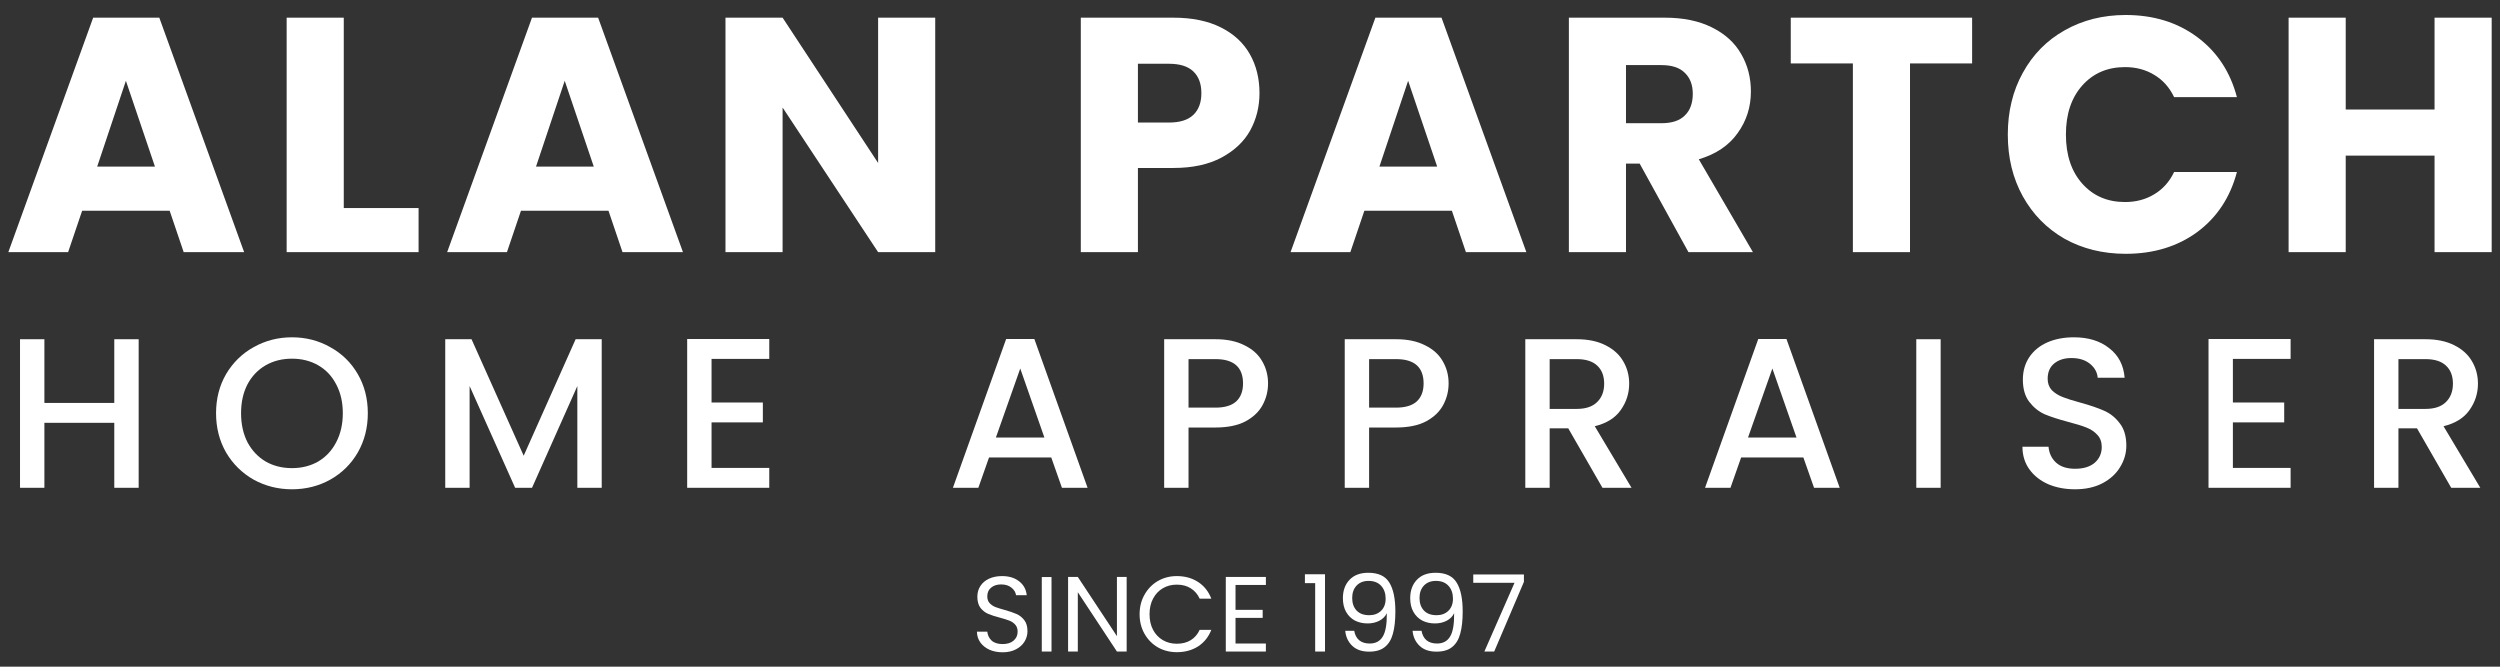
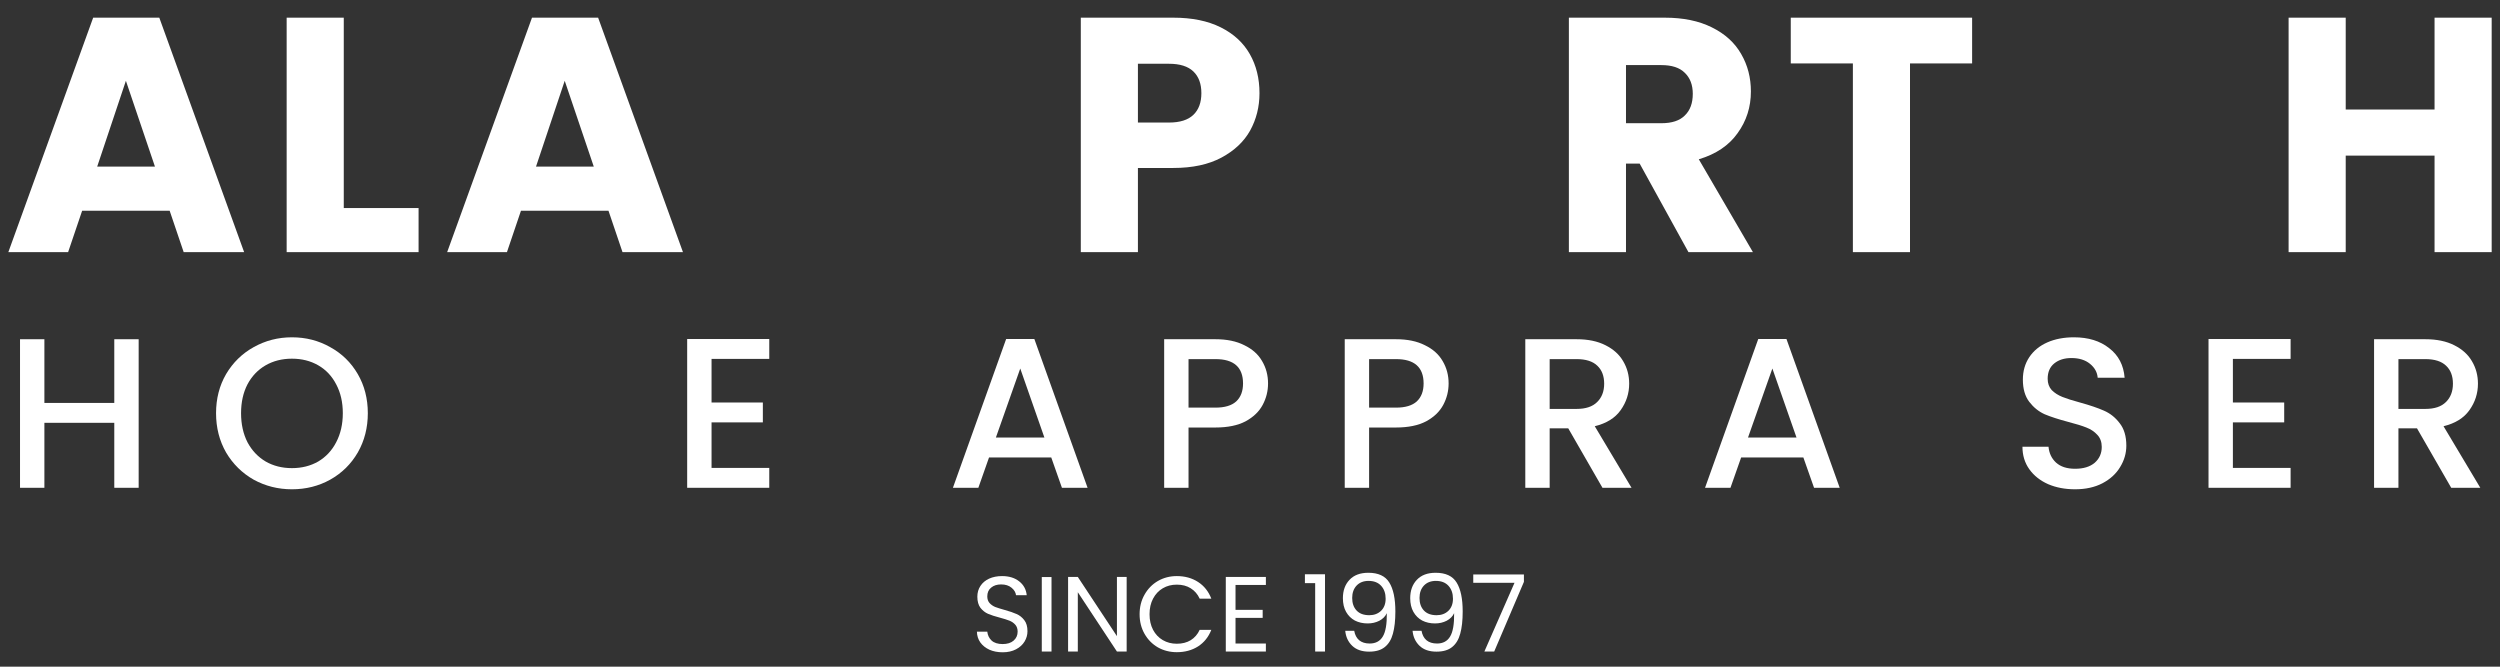
<svg xmlns="http://www.w3.org/2000/svg" width="1500" height="400" viewBox="0 0 1500 400" fill="none">
  <rect x="0" y="0" width="1500" height="400" fill="#333333" stroke="none" />
  <path d="M101.792 126.433H49.288L40.871 151.282H5L55.901 10.603H95.579L146.48 151.282H110.208L101.792 126.433ZM92.974 99.98L75.54 48.478L58.306 99.98H92.974Z" fill="white" />
  <path d="M206.259 124.829H251.148V151.282H171.992V10.603H206.259V124.829Z" fill="white" />
  <path d="M365.086 126.433H312.582L304.166 151.282H268.295L319.195 10.603H358.874L409.775 151.282H373.503L365.086 126.433ZM356.269 99.98L338.834 48.478L321.6 99.98H356.269Z" fill="white" />
-   <path d="M561.135 151.282H526.868L469.554 64.51V151.282H435.286V10.603H469.554L526.868 97.776V10.603H561.135V151.282Z" fill="white" />
  <path d="M755.694 55.893C755.694 64.042 753.824 71.524 750.083 78.337C746.342 85.017 740.598 90.428 732.849 94.569C725.1 98.711 715.481 100.782 703.992 100.782H682.75V151.282H648.482V10.603H703.992C715.214 10.603 724.699 12.54 732.448 16.415C740.197 20.289 746.008 25.633 749.883 32.446C753.757 39.26 755.694 47.075 755.694 55.893ZM701.387 73.528C707.933 73.528 712.809 71.991 716.015 68.919C719.222 65.846 720.825 61.504 720.825 55.893C720.825 50.282 719.222 45.94 716.015 42.867C712.809 39.794 707.933 38.258 701.387 38.258H682.75V73.528H701.387Z" fill="white" />
-   <path d="M871.127 126.433H818.623L810.207 151.282H774.336L825.236 10.603H864.915L915.816 151.282H879.544L871.127 126.433ZM862.31 99.98L844.875 48.478L827.641 99.98H862.31Z" fill="white" />
  <path d="M1013.07 151.282L983.811 98.177H975.595V151.282H941.327V10.603H998.841C1009.93 10.603 1019.35 12.54 1027.1 16.415C1034.98 20.289 1040.86 25.633 1044.73 32.446C1048.61 39.126 1050.54 46.608 1050.54 54.891C1050.54 64.243 1047.87 72.593 1042.53 79.941C1037.32 87.288 1029.57 92.499 1019.28 95.571L1051.75 151.282H1013.07ZM975.595 73.929H996.837C1003.12 73.929 1007.79 72.392 1010.86 69.319C1014.07 66.247 1015.67 61.905 1015.67 56.294C1015.67 50.95 1014.07 46.741 1010.86 43.669C1007.79 40.596 1003.12 39.059 996.837 39.059H975.595V73.929Z" fill="white" />
  <path d="M1183.27 10.603V38.057H1146V151.282H1111.73V38.057H1074.46V10.603H1183.27Z" fill="white" />
-   <path d="M1204.68 80.742C1204.68 66.848 1207.69 54.49 1213.7 43.669C1219.71 32.714 1228.06 24.23 1238.75 18.218C1249.57 12.073 1261.79 9 1275.42 9C1292.12 9 1306.42 13.409 1318.31 22.226C1330.2 31.044 1338.15 43.068 1342.15 58.298H1304.48C1301.67 52.419 1297.67 47.944 1292.46 44.871C1287.38 41.798 1281.57 40.262 1275.02 40.262C1264.47 40.262 1255.92 43.936 1249.37 51.284C1242.82 58.632 1239.55 68.451 1239.55 80.742C1239.55 93.033 1242.82 102.852 1249.37 110.2C1255.92 117.548 1264.47 121.222 1275.02 121.222C1281.57 121.222 1287.38 119.686 1292.46 116.613C1297.67 113.54 1301.67 109.065 1304.48 103.186H1342.15C1338.15 118.417 1330.2 130.44 1318.31 139.258C1306.42 147.942 1292.12 152.284 1275.42 152.284C1261.79 152.284 1249.57 149.278 1238.75 143.266C1228.06 137.12 1219.71 128.637 1213.7 117.815C1207.69 106.994 1204.68 94.636 1204.68 80.742Z" fill="white" />
  <path d="M1495 10.603V151.282H1460.73V93.367H1407.43V151.282H1373.16V10.603H1407.43V65.712H1460.73V10.603H1495Z" fill="white" />
  <path d="M83.195 203.537V292.674H68.574V253.684H26.635V292.674H12.014V203.537H26.635V241.757H68.574V203.537H83.195Z" fill="white" />
  <path d="M175.163 293.571C166.869 293.571 159.217 291.648 152.205 287.8C145.28 283.867 139.765 278.437 135.661 271.512C131.642 264.5 129.633 256.634 129.633 247.913C129.633 239.192 131.642 231.368 135.661 224.442C139.765 217.517 145.28 212.13 152.205 208.282C159.217 204.349 166.869 202.383 175.163 202.383C183.542 202.383 191.195 204.349 198.12 208.282C205.132 212.13 210.647 217.517 214.665 224.442C218.684 231.368 220.693 239.192 220.693 247.913C220.693 256.634 218.684 264.5 214.665 271.512C210.647 278.437 205.132 283.867 198.12 287.8C191.195 291.648 183.542 293.571 175.163 293.571ZM175.163 280.874C181.063 280.874 186.321 279.549 190.938 276.898C195.555 274.162 199.146 270.315 201.711 265.355C204.362 260.311 205.687 254.497 205.687 247.913C205.687 241.329 204.362 235.558 201.711 230.599C199.146 225.64 195.555 221.835 190.938 219.184C186.321 216.533 181.063 215.208 175.163 215.208C169.263 215.208 164.005 216.533 159.388 219.184C154.771 221.835 151.137 225.64 148.486 230.599C145.921 235.558 144.638 241.329 144.638 247.913C144.638 254.497 145.921 260.311 148.486 265.355C151.137 270.315 154.771 274.162 159.388 276.898C164.005 279.549 169.263 280.874 175.163 280.874Z" fill="white" />
-   <path d="M361.026 203.537V292.674H346.405V231.625L319.215 292.674H309.083L281.765 231.625V292.674H267.144V203.537H282.919L314.213 273.435L345.379 203.537H361.026Z" fill="white" />
  <path d="M426.927 215.336V241.5H457.708V253.428H426.927V280.746H461.556V292.674H412.306V203.409H461.556V215.336H426.927Z" fill="white" />
  <path d="M630.746 274.462H593.424L587.011 292.674H571.749L603.684 203.409H620.614L652.549 292.674H637.159L630.746 274.462ZM626.642 262.534L612.149 221.108L597.528 262.534H626.642Z" fill="white" />
  <path d="M760.829 230.086C760.829 234.617 759.761 238.892 757.623 242.911C755.486 246.93 752.065 250.222 747.363 252.787C742.66 255.266 736.632 256.506 729.279 256.506H713.119V292.674H698.498V203.537H729.279C736.119 203.537 741.891 204.734 746.593 207.128C751.381 209.437 754.93 212.6 757.238 216.619C759.632 220.638 760.829 225.127 760.829 230.086ZM729.279 244.578C734.837 244.578 738.984 243.339 741.72 240.859C744.456 238.294 745.824 234.703 745.824 230.086C745.824 220.338 740.309 215.465 729.279 215.465H713.119V244.578H729.279Z" fill="white" />
  <path d="M869.169 230.086C869.169 234.617 868.1 238.892 865.963 242.911C863.825 246.93 860.405 250.222 855.702 252.787C851 255.266 844.972 256.506 837.619 256.506H821.458V292.674H806.838V203.537H837.619C844.459 203.537 850.23 204.734 854.933 207.128C859.721 209.437 863.269 212.6 865.578 216.619C867.972 220.638 869.169 225.127 869.169 230.086ZM837.619 244.578C843.176 244.578 847.323 243.339 850.059 240.859C852.795 238.294 854.163 234.703 854.163 230.086C854.163 220.338 848.648 215.465 837.619 215.465H821.458V244.578H837.619Z" fill="white" />
  <path d="M961.477 292.674L940.956 257.019H929.798V292.674H915.177V203.537H945.958C952.798 203.537 958.57 204.734 963.272 207.128C968.06 209.522 971.609 212.729 973.917 216.747C976.311 220.766 977.508 225.255 977.508 230.214C977.508 236.028 975.798 241.329 972.378 246.117C969.044 250.82 963.871 254.026 956.86 255.736L978.919 292.674H961.477ZM929.798 245.348H945.958C951.43 245.348 955.534 243.98 958.27 241.244C961.092 238.508 962.503 234.831 962.503 230.214C962.503 225.597 961.135 222.006 958.399 219.441C955.663 216.79 951.516 215.465 945.958 215.465H929.798V245.348Z" fill="white" />
  <path d="M1082.01 274.462H1044.69L1038.28 292.674H1023.02L1054.95 203.409H1071.88L1103.82 292.674H1088.43L1082.01 274.462ZM1077.91 262.534L1063.42 221.108L1048.8 262.534H1077.91Z" fill="white" />
-   <path d="M1164.39 203.537V292.674H1149.77V203.537H1164.39Z" fill="white" />
  <path d="M1245.02 293.571C1239.03 293.571 1233.65 292.545 1228.86 290.493C1224.07 288.356 1220.31 285.363 1217.57 281.515C1214.83 277.668 1213.47 273.179 1213.47 268.049H1229.11C1229.46 271.896 1230.95 275.06 1233.6 277.54C1236.34 280.019 1240.14 281.259 1245.02 281.259C1250.06 281.259 1253.99 280.062 1256.82 277.668C1259.64 275.188 1261.05 272.025 1261.05 268.177C1261.05 265.184 1260.15 262.748 1258.36 260.867C1256.65 258.986 1254.47 257.532 1251.81 256.506C1249.25 255.48 1245.66 254.368 1241.04 253.171C1235.23 251.632 1230.48 250.093 1226.8 248.554C1223.21 246.93 1220.14 244.45 1217.57 241.116C1215.01 237.781 1213.72 233.335 1213.72 227.777C1213.72 222.647 1215.01 218.158 1217.57 214.31C1220.14 210.463 1223.73 207.513 1228.34 205.461C1232.96 203.409 1238.31 202.383 1244.38 202.383C1253.01 202.383 1260.07 204.563 1265.54 208.924C1271.1 213.199 1274.17 219.099 1274.77 226.623H1258.61C1258.36 223.374 1256.82 220.595 1253.99 218.286C1251.17 215.978 1247.45 214.823 1242.84 214.823C1238.65 214.823 1235.23 215.892 1232.58 218.03C1229.93 220.167 1228.6 223.245 1228.6 227.264C1228.6 230 1229.41 232.266 1231.04 234.062C1232.75 235.772 1234.89 237.14 1237.45 238.166C1240.02 239.192 1243.52 240.303 1247.97 241.5C1253.87 243.125 1258.65 244.749 1262.33 246.374C1266.09 247.998 1269.26 250.521 1271.82 253.941C1274.47 257.275 1275.8 261.764 1275.8 267.408C1275.8 271.939 1274.56 276.214 1272.08 280.233C1269.68 284.252 1266.14 287.501 1261.43 289.98C1256.82 292.374 1251.34 293.571 1245.02 293.571Z" fill="white" />
  <path d="M1339.73 215.336V241.5H1370.52V253.428H1339.73V280.746H1374.36V292.674H1325.11V203.409H1374.36V215.336H1339.73Z" fill="white" />
  <path d="M1470.73 292.674L1450.21 257.019H1439.06V292.674H1424.44V203.537H1455.22C1462.06 203.537 1467.83 204.734 1472.53 207.128C1477.32 209.522 1480.87 212.729 1483.18 216.747C1485.57 220.766 1486.77 225.255 1486.77 230.214C1486.77 236.028 1485.06 241.329 1481.64 246.117C1478.3 250.82 1473.13 254.026 1466.12 255.736L1488.18 292.674H1470.73ZM1439.06 245.348H1455.22C1460.69 245.348 1464.79 243.98 1467.53 241.244C1470.35 238.508 1471.76 234.831 1471.76 230.214C1471.76 225.597 1470.39 222.006 1467.66 219.441C1464.92 216.79 1460.77 215.465 1455.22 215.465H1439.06V245.348Z" fill="white" />
  <path d="M601.605 391.373C598.655 391.373 596.005 390.86 593.653 389.834C591.345 388.765 589.528 387.312 588.203 385.473C586.877 383.592 586.193 381.433 586.151 378.997H592.371C592.585 381.091 593.44 382.866 594.936 384.319C596.475 385.73 598.698 386.435 601.605 386.435C604.384 386.435 606.564 385.751 608.146 384.383C609.771 382.972 610.583 381.177 610.583 378.997C610.583 377.287 610.113 375.897 609.172 374.828C608.232 373.76 607.056 372.947 605.645 372.391C604.234 371.836 602.332 371.237 599.938 370.596C596.988 369.826 594.615 369.057 592.82 368.287C591.067 367.518 589.549 366.321 588.267 364.696C587.027 363.029 586.407 360.806 586.407 358.027C586.407 355.59 587.027 353.431 588.267 351.55C589.507 349.669 591.238 348.216 593.461 347.19C595.727 346.164 598.313 345.651 601.22 345.651C605.41 345.651 608.83 346.698 611.481 348.793C614.174 350.888 615.692 353.666 616.034 357.129H609.621C609.407 355.419 608.51 353.923 606.928 352.64C605.346 351.315 603.251 350.652 600.643 350.652C598.207 350.652 596.219 351.294 594.68 352.576C593.14 353.816 592.371 355.569 592.371 357.835C592.371 359.459 592.82 360.784 593.718 361.811C594.658 362.837 595.791 363.627 597.116 364.183C598.484 364.696 600.387 365.295 602.824 365.979C605.773 366.791 608.146 367.603 609.942 368.416C611.737 369.185 613.276 370.404 614.559 372.071C615.841 373.695 616.483 375.918 616.483 378.74C616.483 380.92 615.906 382.972 614.751 384.896C613.597 386.82 611.887 388.38 609.621 389.578C607.355 390.775 604.683 391.373 601.605 391.373Z" fill="white" />
  <path d="M630.906 346.228V390.924H625.07V346.228H630.906Z" fill="white" />
  <path d="M675.993 390.924H670.157L646.687 355.334V390.924H640.851V346.164H646.687L670.157 381.69V346.164H675.993V390.924Z" fill="white" />
  <path d="M683.76 368.544C683.76 364.183 684.744 360.271 686.71 356.809C688.677 353.303 691.349 350.567 694.726 348.6C698.146 346.634 701.93 345.651 706.077 345.651C710.95 345.651 715.204 346.826 718.838 349.178C722.472 351.529 725.122 354.863 726.79 359.181H719.8C718.56 356.488 716.764 354.415 714.413 352.961C712.105 351.507 709.326 350.781 706.077 350.781C702.956 350.781 700.156 351.507 697.676 352.961C695.196 354.415 693.251 356.488 691.84 359.181C690.43 361.832 689.724 364.953 689.724 368.544C689.724 372.092 690.43 375.213 691.84 377.906C693.251 380.557 695.196 382.609 697.676 384.063C700.156 385.516 702.956 386.243 706.077 386.243C709.326 386.243 712.105 385.538 714.413 384.127C716.764 382.673 718.56 380.6 719.8 377.906H726.79C725.122 382.182 722.472 385.495 718.838 387.846C715.204 390.155 710.95 391.309 706.077 391.309C701.93 391.309 698.146 390.347 694.726 388.423C691.349 386.457 688.677 383.742 686.71 380.279C684.744 376.816 683.76 372.904 683.76 368.544Z" fill="white" />
  <path d="M741.312 350.973V365.915H757.6V370.724H741.312V386.115H759.524V390.924H735.476V346.164H759.524V350.973H741.312Z" fill="white" />
  <path d="M782.949 349.883V344.56H795.005V390.924H789.105V349.883H782.949Z" fill="white" />
  <path d="M812.532 378.484C812.959 380.92 813.943 382.801 815.482 384.127C817.063 385.452 819.18 386.115 821.83 386.115C825.379 386.115 827.986 384.725 829.654 381.946C831.364 379.168 832.176 374.486 832.091 367.903C831.193 369.826 829.696 371.344 827.602 372.456C825.507 373.524 823.177 374.059 820.612 374.059C817.747 374.059 815.182 373.482 812.917 372.327C810.694 371.13 808.941 369.399 807.658 367.133C806.376 364.867 805.734 362.131 805.734 358.925C805.734 354.35 807.06 350.674 809.71 347.895C812.361 345.073 816.123 343.663 820.997 343.663C826.982 343.663 831.171 345.608 833.565 349.498C836.002 353.389 837.221 359.181 837.221 366.877C837.221 372.263 836.729 376.709 835.746 380.215C834.805 383.721 833.181 386.393 830.872 388.231C828.606 390.069 825.485 390.988 821.51 390.988C817.149 390.988 813.75 389.813 811.313 387.461C808.877 385.11 807.487 382.117 807.145 378.484H812.532ZM821.574 369.121C824.438 369.121 826.789 368.245 828.628 366.492C830.466 364.696 831.385 362.281 831.385 359.245C831.385 356.039 830.487 353.453 828.692 351.486C826.896 349.52 824.374 348.536 821.125 348.536C818.132 348.536 815.738 349.477 813.943 351.358C812.19 353.239 811.313 355.718 811.313 358.797C811.313 361.917 812.19 364.418 813.943 366.299C815.695 368.18 818.239 369.121 821.574 369.121Z" fill="white" />
  <path d="M852.924 378.484C853.352 380.92 854.335 382.801 855.874 384.127C857.456 385.452 859.572 386.115 862.223 386.115C865.771 386.115 868.379 384.725 870.046 381.946C871.756 379.168 872.569 374.486 872.483 367.903C871.585 369.826 870.089 371.344 867.994 372.456C865.899 373.524 863.569 374.059 861.004 374.059C858.14 374.059 855.575 373.482 853.309 372.327C851.086 371.13 849.333 369.399 848.051 367.133C846.768 364.867 846.127 362.131 846.127 358.925C846.127 354.35 847.452 350.674 850.103 347.895C852.753 345.073 856.515 343.663 861.389 343.663C867.374 343.663 871.564 345.608 873.958 349.498C876.395 353.389 877.613 359.181 877.613 366.877C877.613 372.263 877.122 376.709 876.138 380.215C875.198 383.721 873.573 386.393 871.265 388.231C868.999 390.069 865.878 390.988 861.902 390.988C857.541 390.988 854.143 389.813 851.706 387.461C849.269 385.11 847.88 382.117 847.538 378.484H852.924ZM861.966 369.121C864.831 369.121 867.182 368.245 869.02 366.492C870.858 364.696 871.778 362.281 871.778 359.245C871.778 356.039 870.88 353.453 869.084 351.486C867.289 349.52 864.766 348.536 861.517 348.536C858.525 348.536 856.131 349.477 854.335 351.358C852.582 353.239 851.706 355.718 851.706 358.797C851.706 361.917 852.582 364.418 854.335 366.299C856.088 368.18 858.632 369.121 861.966 369.121Z" fill="white" />
  <path d="M914.35 349.113L896.523 390.924H890.623L908.707 349.691H883.954V344.689H914.35V349.113Z" fill="white" />
</svg>